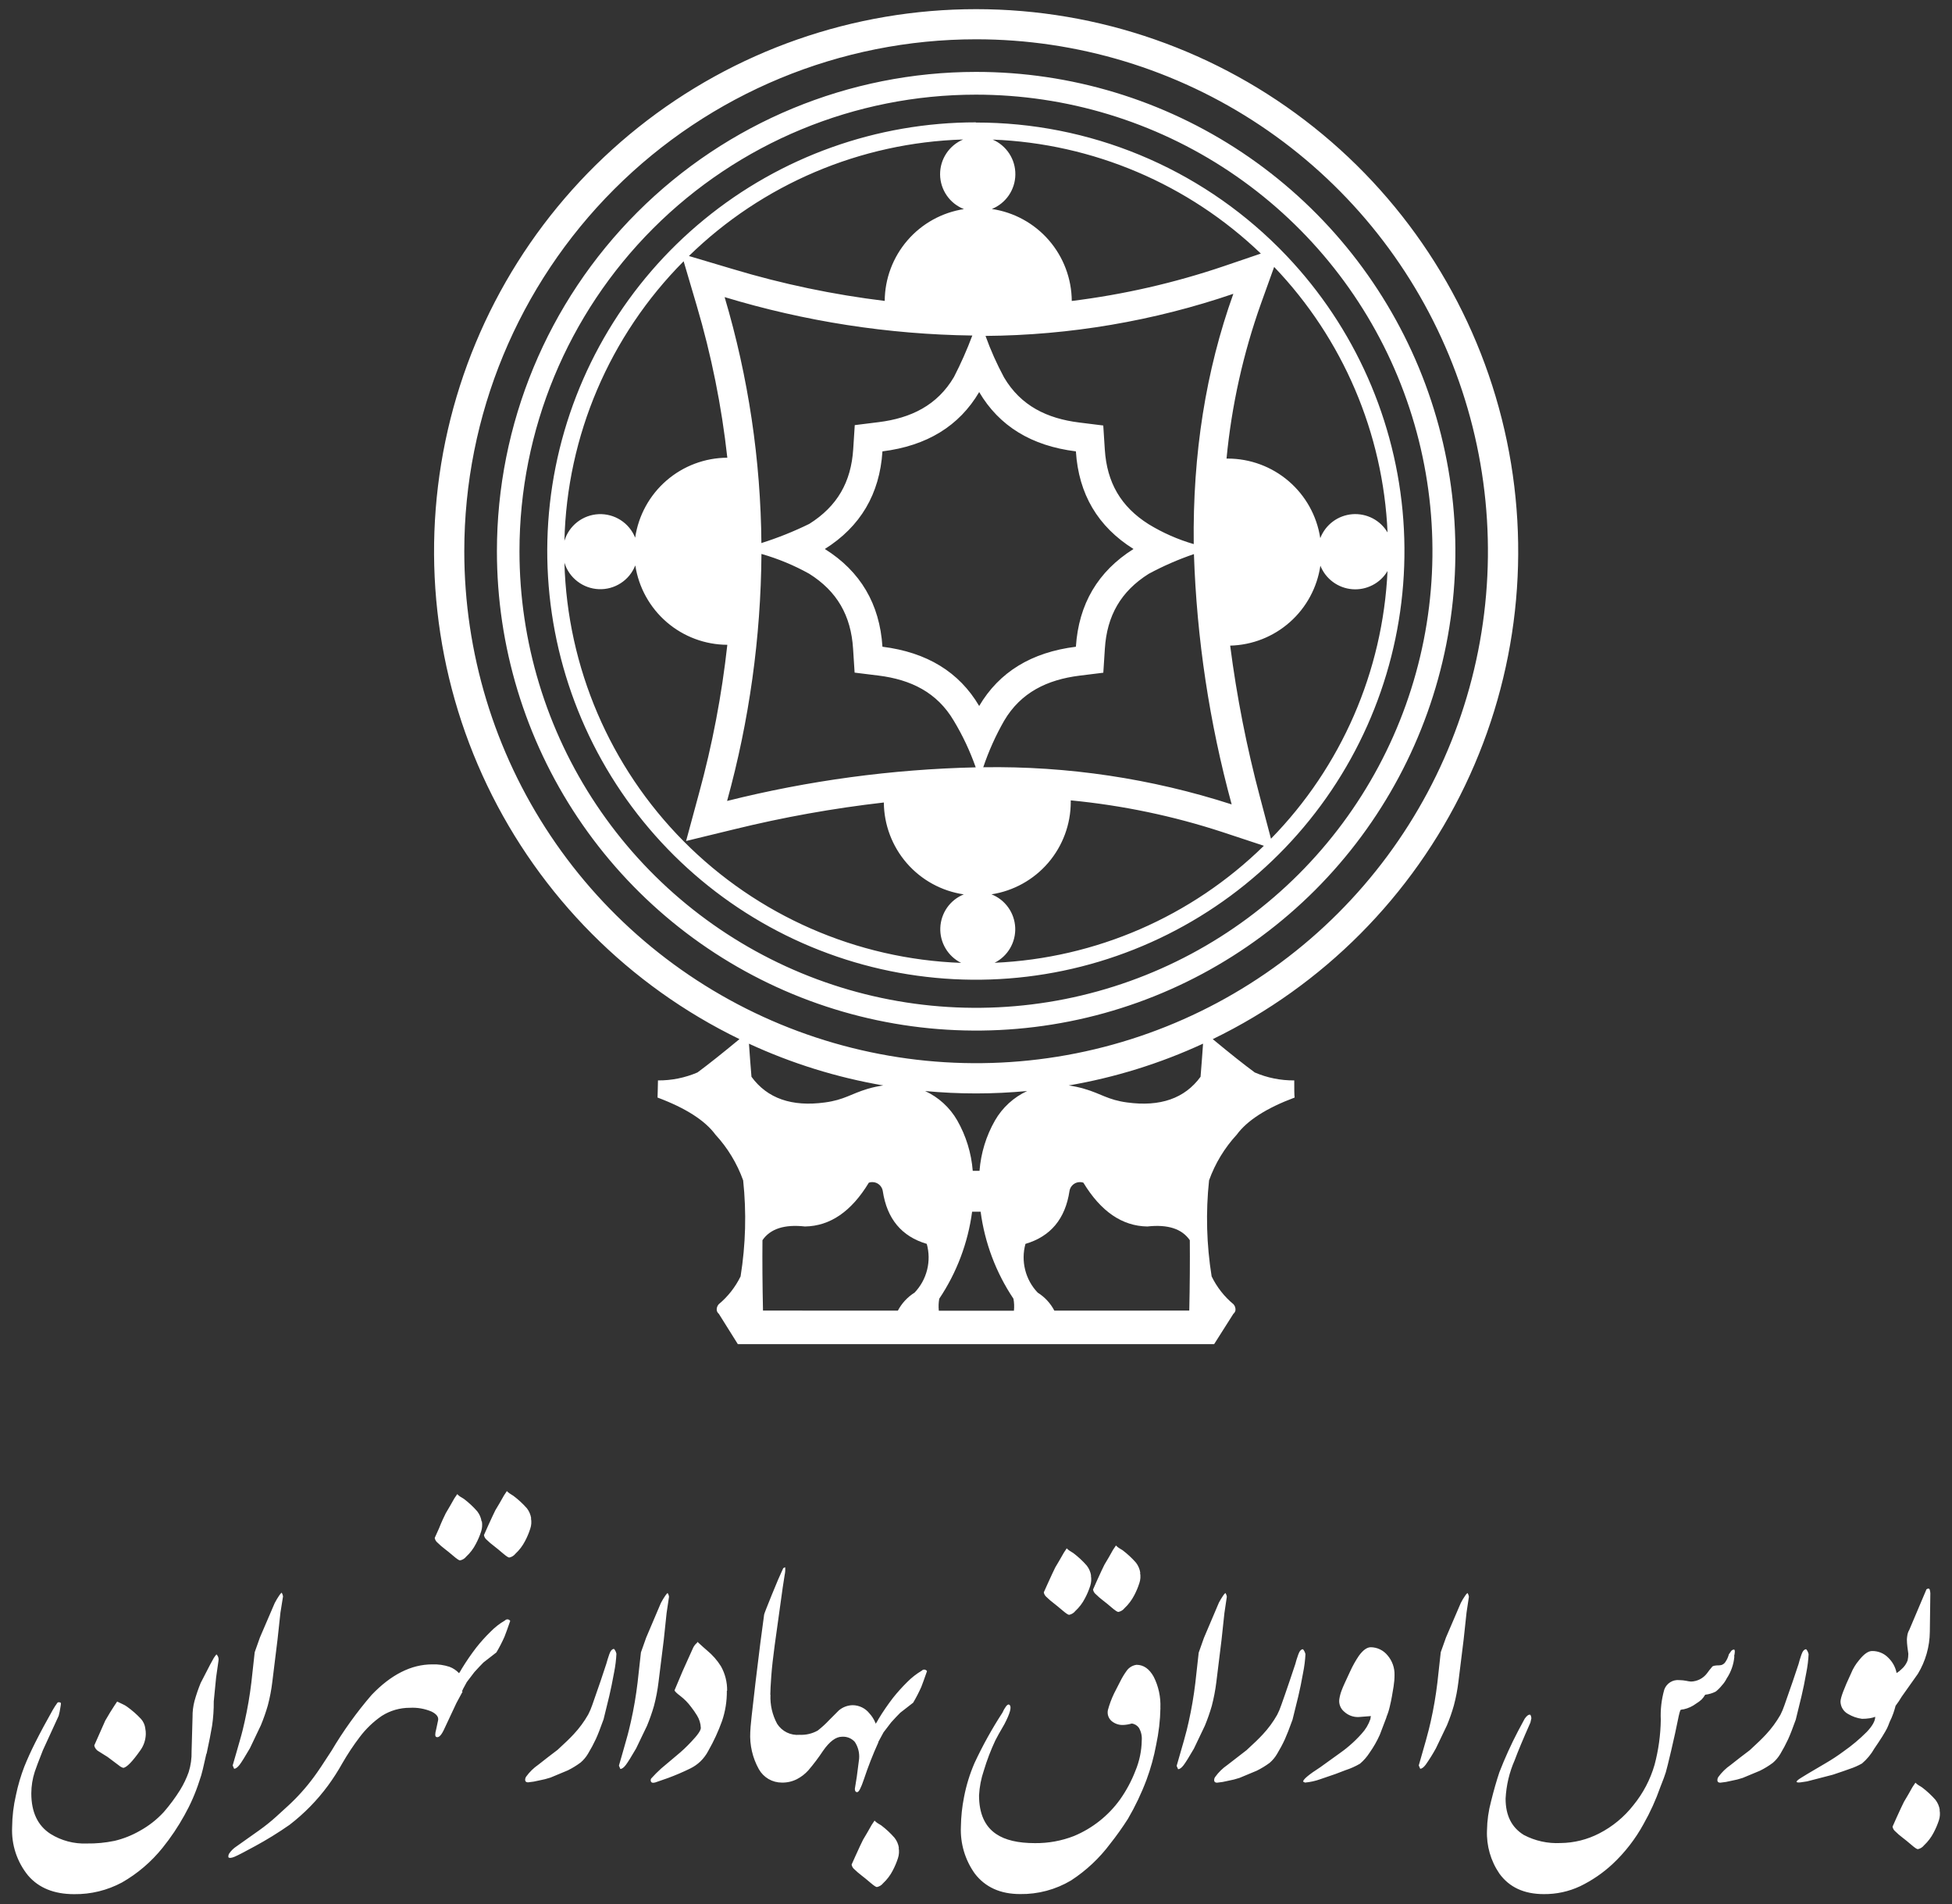
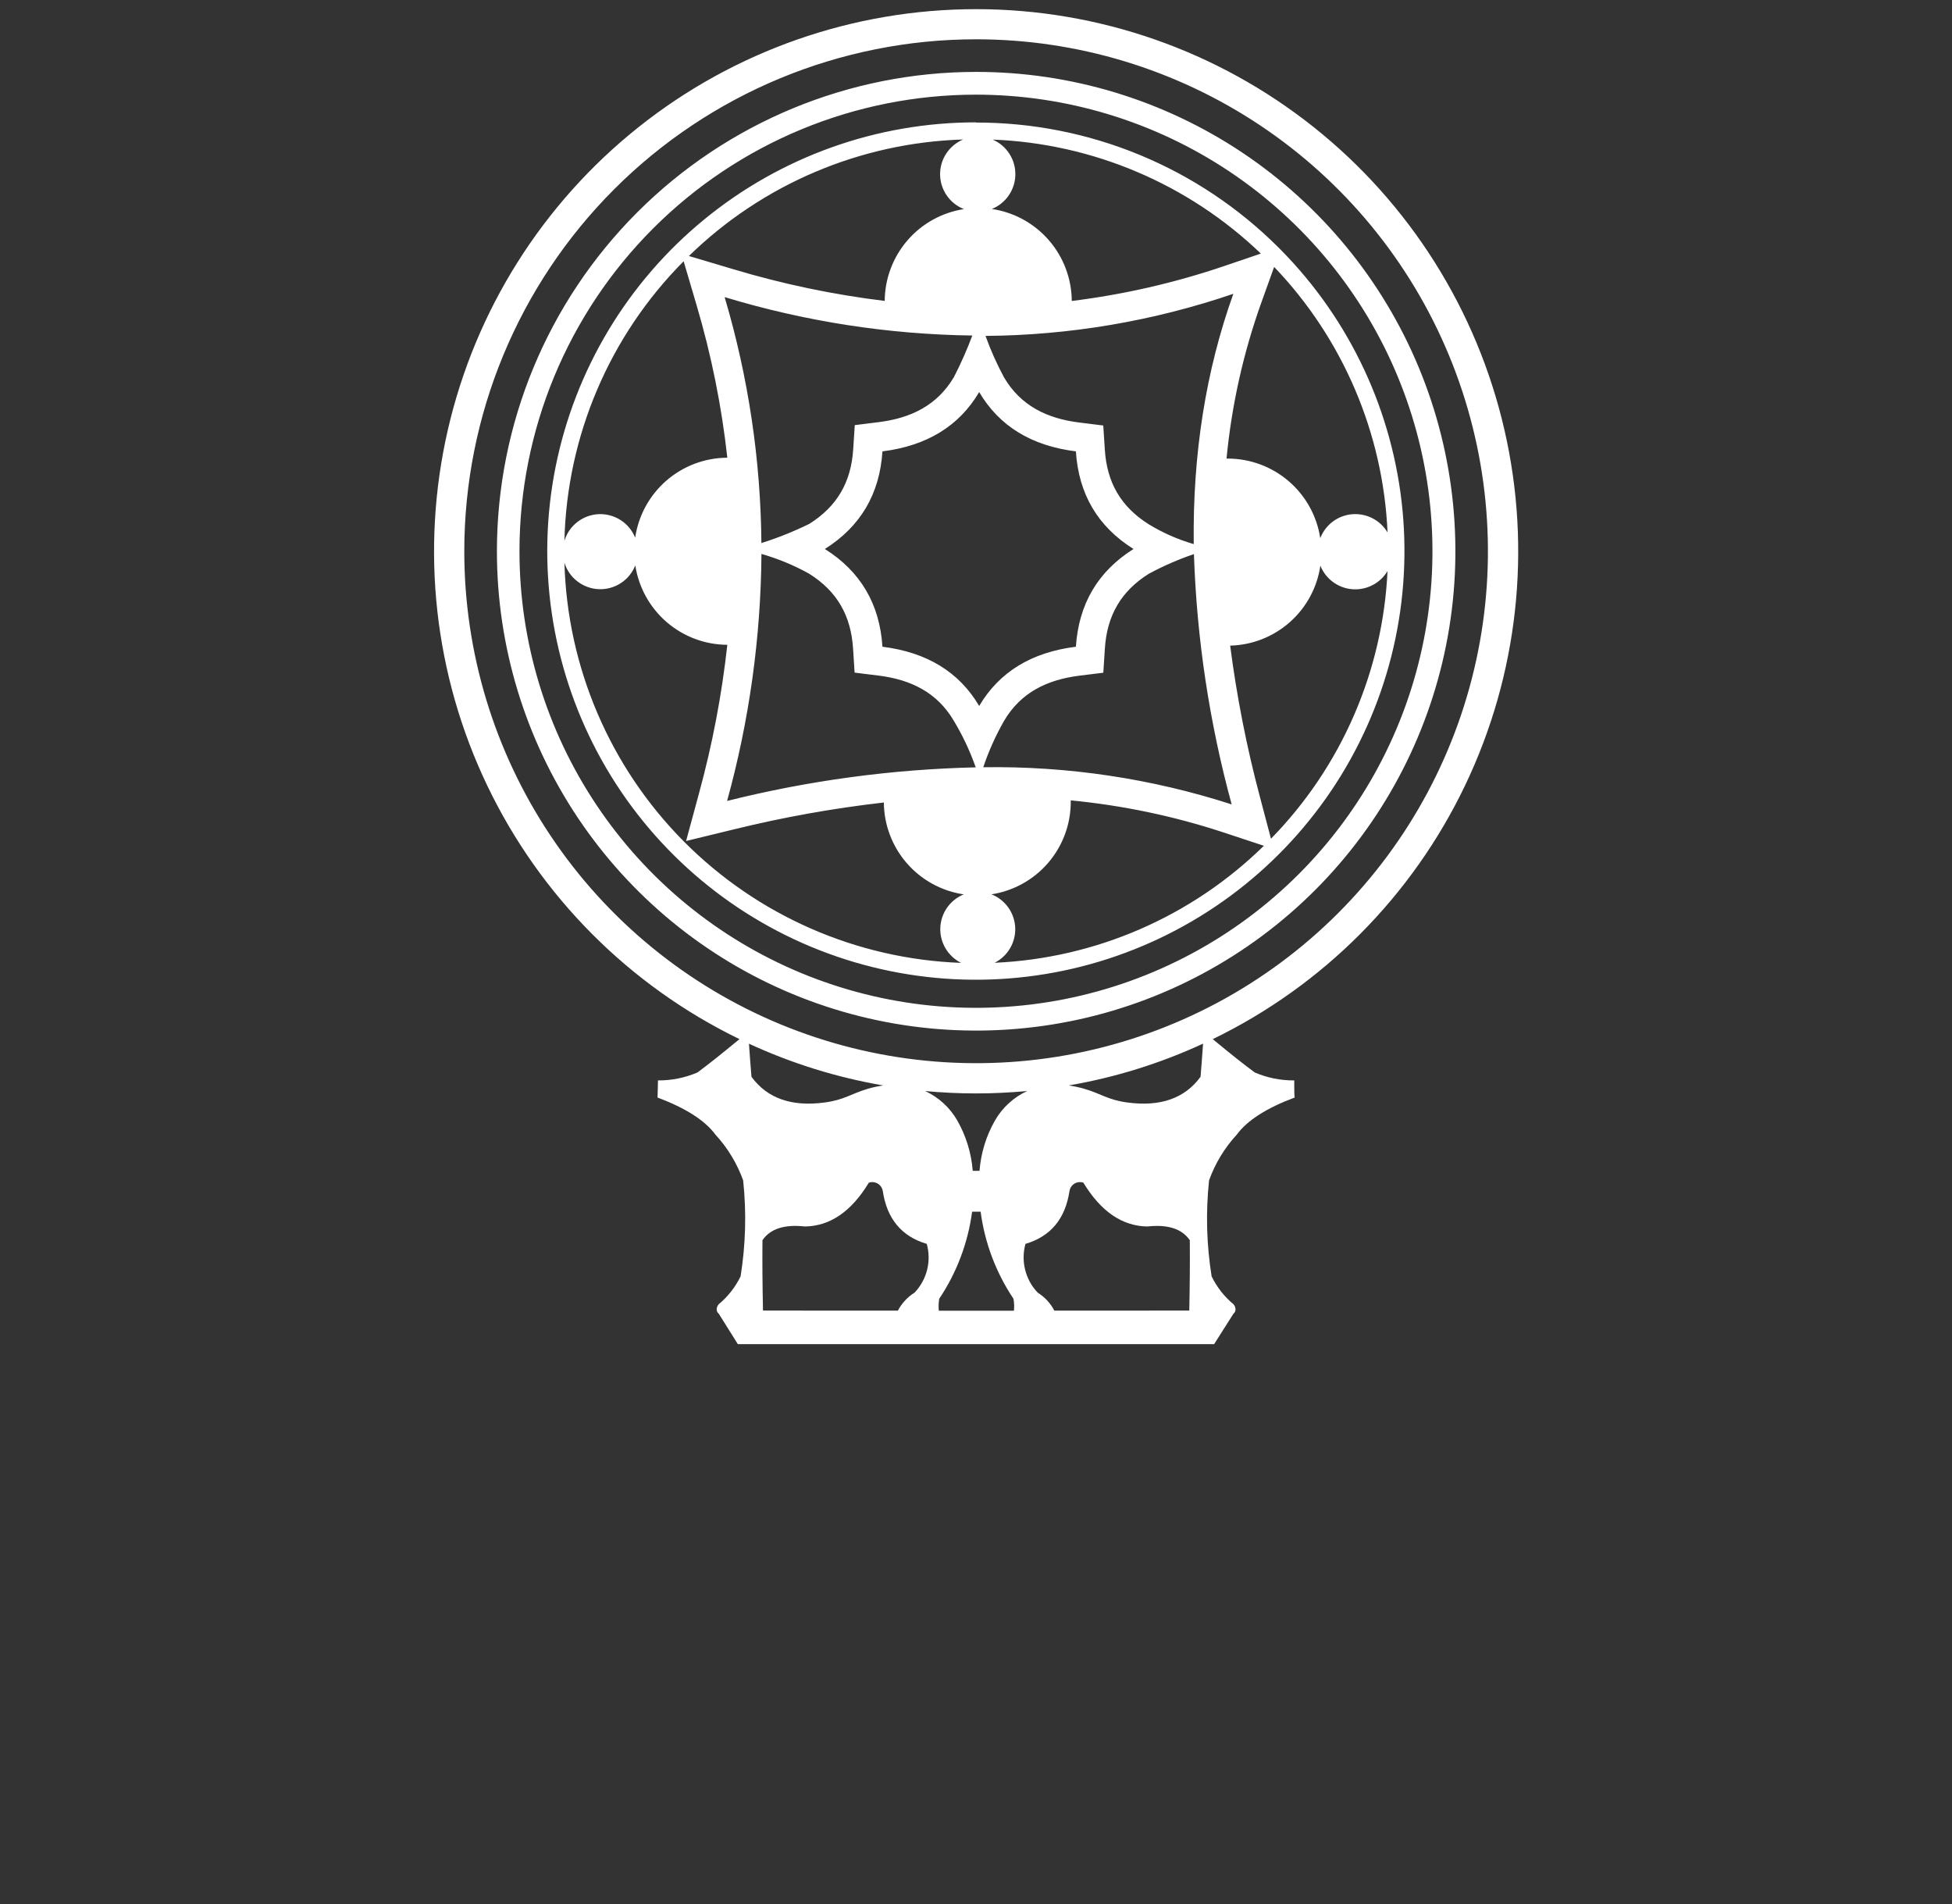
<svg xmlns="http://www.w3.org/2000/svg" width="81" height="79" viewBox="0 0 81 79" fill="none">
  <rect x="0" y="0" width="81" height="79" fill="#333333" stroke="none" />
  <path fill-rule="evenodd" clip-rule="evenodd" d="M34.228 22.776C35.706 21.846 36.503 20.496 36.618 18.726C38.463 18.495 39.801 17.675 40.632 16.266C41.463 17.677 42.801 18.497 44.645 18.726C44.758 20.498 45.555 21.848 47.036 22.776C45.559 23.705 44.762 25.057 44.645 26.831C42.801 27.061 41.463 27.88 40.632 29.289C39.802 27.881 38.464 27.062 36.618 26.831C36.504 25.058 35.708 23.706 34.228 22.776ZM43.751 54.374C43.591 54.068 43.353 53.81 43.06 53.627C42.808 53.363 42.629 53.038 42.54 52.683C42.451 52.329 42.455 51.958 42.552 51.605C43.596 51.297 44.205 50.567 44.379 49.414C44.389 49.351 44.412 49.29 44.448 49.237C44.484 49.184 44.531 49.139 44.586 49.105C44.641 49.072 44.703 49.051 44.767 49.045C44.831 49.038 44.895 49.045 44.956 49.066C45.681 50.261 46.566 50.867 47.609 50.883C48.46 50.789 49.045 50.978 49.372 51.452C49.38 52.328 49.373 53.302 49.35 54.372L43.751 54.374ZM40.365 48.574H40.646C40.703 47.838 40.922 47.123 41.289 46.483C41.597 45.948 42.062 45.523 42.622 45.264C41.925 45.327 41.227 45.363 40.505 45.363C39.782 45.363 39.086 45.329 38.389 45.264C38.949 45.522 39.414 45.948 39.722 46.483C40.087 47.124 40.307 47.838 40.365 48.574ZM44.349 45.032C44.569 45.063 44.787 45.11 45 45.174C45.693 45.373 45.968 45.63 46.767 45.737C48.145 45.926 49.162 45.571 49.818 44.672C49.855 44.222 49.89 43.764 49.922 43.298C48.147 44.118 46.272 44.702 44.345 45.032H44.349ZM50.324 43.11C51.041 43.705 51.622 44.166 52.067 44.493C52.585 44.716 53.143 44.828 53.706 44.823C53.706 45.178 53.706 45.421 53.722 45.534C52.555 45.97 51.754 46.483 51.32 47.074C50.814 47.623 50.423 48.267 50.171 48.97C50.03 50.297 50.066 51.637 50.278 52.954C50.495 53.4 50.804 53.795 51.187 54.111C51.218 54.146 51.241 54.187 51.254 54.231C51.268 54.275 51.272 54.322 51.266 54.368C51.253 54.423 51.222 54.472 51.179 54.508L50.382 55.764H30.617L29.83 54.508C29.787 54.472 29.756 54.423 29.743 54.368C29.736 54.322 29.74 54.275 29.754 54.231C29.768 54.187 29.791 54.146 29.822 54.111C30.203 53.794 30.513 53.4 30.731 52.954C30.943 51.637 30.979 50.297 30.838 48.97C30.585 48.268 30.195 47.623 29.689 47.074C29.255 46.484 28.453 45.971 27.285 45.534C27.285 45.417 27.301 45.178 27.303 44.823C27.866 44.828 28.424 44.715 28.942 44.493C29.385 44.166 29.966 43.705 30.685 43.11C26.105 40.888 22.415 37.178 20.217 32.587C18.019 27.997 17.443 22.796 18.583 17.835C19.723 12.875 22.512 8.447 26.494 5.277C30.476 2.106 35.416 0.38 40.505 0.38C45.596 0.38 50.535 2.106 54.517 5.277C58.499 8.447 61.288 12.875 62.428 17.835C63.568 22.796 62.992 27.997 60.794 32.587C58.596 37.178 54.906 40.888 50.326 43.11H50.324ZM31.079 43.298C31.111 43.764 31.145 44.222 31.183 44.672C31.839 45.571 32.856 45.926 34.234 45.737C35.031 45.63 35.308 45.381 35.999 45.174C36.213 45.11 36.431 45.063 36.652 45.032C34.725 44.702 32.85 44.118 31.075 43.298H31.079ZM40.339 50.269C40.167 51.561 39.701 52.797 38.975 53.88C38.946 54.044 38.94 54.212 38.957 54.378H42.074C42.091 54.212 42.085 54.044 42.054 53.88C41.329 52.797 40.863 51.561 40.692 50.269H40.339ZM37.258 54.374C37.419 54.069 37.658 53.811 37.951 53.627C38.203 53.363 38.382 53.038 38.471 52.683C38.56 52.329 38.555 51.957 38.457 51.605C37.414 51.297 36.806 50.567 36.632 49.414C36.622 49.351 36.598 49.29 36.562 49.237C36.526 49.184 36.479 49.139 36.424 49.105C36.368 49.072 36.307 49.051 36.243 49.045C36.178 49.038 36.114 49.045 36.053 49.066C35.33 50.261 34.447 50.867 33.402 50.883C32.552 50.788 31.964 50.978 31.639 51.452C31.631 52.328 31.638 53.302 31.661 54.372L37.258 54.374ZM23.421 22.437C23.514 22.128 23.701 21.856 23.955 21.658C24.21 21.46 24.52 21.346 24.842 21.331C25.164 21.317 25.483 21.403 25.754 21.577C26.026 21.752 26.236 22.006 26.357 22.306C26.492 21.387 26.952 20.547 27.654 19.938C28.355 19.33 29.252 18.993 30.181 18.989C29.945 16.849 29.519 14.734 28.908 12.669L28.368 10.839C25.295 13.929 23.524 18.08 23.421 22.437ZM26.36 23.461C26.241 23.761 26.032 24.017 25.761 24.192C25.49 24.369 25.172 24.456 24.849 24.443C24.526 24.43 24.216 24.317 23.96 24.12C23.704 23.924 23.515 23.652 23.421 23.343C23.541 27.685 25.31 31.817 28.368 34.901C31.426 37.985 35.543 39.789 39.883 39.947C39.614 39.813 39.389 39.605 39.236 39.346C39.083 39.088 39.007 38.791 39.019 38.491C39.031 38.191 39.129 37.9 39.301 37.654C39.474 37.408 39.714 37.218 39.993 37.105C39.076 36.97 38.237 36.511 37.629 35.812C37.021 35.113 36.683 34.219 36.676 33.293C34.583 33.532 32.508 33.904 30.462 34.406L28.47 34.89L29.006 32.912C29.559 30.893 29.952 28.833 30.181 26.751C29.257 26.747 28.365 26.413 27.665 25.81C26.966 25.207 26.504 24.374 26.363 23.461H26.36ZM54.79 22.316C54.897 22.044 55.077 21.809 55.311 21.635C55.545 21.461 55.824 21.357 56.114 21.333C56.404 21.31 56.696 21.369 56.955 21.502C57.214 21.636 57.43 21.84 57.578 22.09C57.396 17.969 55.724 14.054 52.872 11.074L52.326 12.593C51.586 14.67 51.106 16.831 50.896 19.025H50.948C51.875 19.026 52.771 19.358 53.475 19.962C54.178 20.566 54.643 21.401 54.784 22.318L54.79 22.316ZM57.578 23.688C57.43 23.938 57.214 24.142 56.955 24.275C56.697 24.409 56.406 24.468 56.116 24.445C55.826 24.422 55.548 24.319 55.314 24.146C55.079 23.974 54.898 23.739 54.79 23.469C54.657 24.374 54.209 25.203 53.524 25.81C52.839 26.417 51.962 26.762 51.047 26.785C51.32 28.903 51.733 31 52.282 33.063L52.74 34.796C55.662 31.81 57.383 27.853 57.577 23.68L57.578 23.688ZM41.192 5.791C41.474 5.913 41.714 6.116 41.882 6.374C42.05 6.632 42.137 6.934 42.133 7.242C42.13 7.549 42.035 7.849 41.862 8.103C41.688 8.357 41.443 8.554 41.158 8.67C42.075 8.805 42.914 9.264 43.522 9.964C44.13 10.664 44.468 11.559 44.474 12.486C46.626 12.22 48.745 11.735 50.798 11.038L52.32 10.52C49.314 7.636 45.355 5.953 41.192 5.791ZM39.997 8.674C39.708 8.56 39.46 8.363 39.285 8.108C39.109 7.852 39.013 7.55 39.01 7.24C39.007 6.931 39.096 6.627 39.267 6.368C39.437 6.109 39.681 5.907 39.967 5.787C35.702 5.916 31.64 7.641 28.587 10.621L30.416 11.165C32.473 11.784 34.58 12.225 36.712 12.484C36.718 11.561 37.052 10.671 37.655 9.973C38.258 9.274 39.091 8.814 40.003 8.674H39.997ZM41.142 37.103C41.422 37.213 41.663 37.402 41.838 37.647C42.013 37.891 42.113 38.181 42.127 38.481C42.141 38.782 42.067 39.079 41.915 39.339C41.764 39.598 41.54 39.808 41.271 39.943C45.467 39.758 49.447 38.029 52.446 35.089L50.731 34.522C48.686 33.852 46.574 33.411 44.432 33.205V33.265C44.433 34.192 44.101 35.089 43.498 35.793C42.894 36.497 42.058 36.962 41.142 37.103ZM51.181 12.183C50.037 15.37 49.489 18.833 49.535 22.573C48.879 22.383 48.25 22.106 47.667 21.75C46.506 21.019 45.932 20.015 45.845 18.649L45.781 17.653L44.785 17.529C43.45 17.364 42.359 16.836 41.664 15.659C41.365 15.104 41.108 14.528 40.895 13.936C44.394 13.909 47.867 13.32 51.179 12.189L51.181 12.183ZM49.543 22.983C49.659 26.495 50.185 29.982 51.109 33.372C47.781 32.298 44.298 31.777 40.801 31.831C41.026 31.162 41.316 30.517 41.666 29.904C42.359 28.725 43.458 28.2 44.787 28.032L45.783 27.909L45.847 26.913C45.934 25.546 46.508 24.535 47.669 23.805C48.271 23.481 48.898 23.207 49.545 22.987L49.543 22.983ZM40.487 31.835C37.007 31.915 33.547 32.383 30.171 33.229C31.093 29.89 31.572 26.445 31.597 22.981C32.286 23.178 32.95 23.453 33.577 23.802C34.738 24.53 35.312 25.542 35.399 26.909L35.463 27.905L36.459 28.028C37.792 28.195 38.883 28.721 39.578 29.901C39.946 30.511 40.25 31.158 40.487 31.831V31.835ZM31.595 22.547C31.567 19.085 31.054 15.645 30.069 12.326C33.404 13.337 36.863 13.874 40.347 13.92C40.127 14.509 39.872 15.084 39.584 15.643C38.891 16.82 37.792 17.348 36.465 17.513L35.469 17.637L35.405 18.633C35.318 19.999 34.744 21.003 33.583 21.734C32.94 22.049 32.274 22.316 31.591 22.531L31.595 22.547ZM40.498 5.084C42.828 5.081 45.135 5.536 47.288 6.425C49.441 7.313 51.398 8.618 53.047 10.263L53.123 10.339C56.018 13.258 57.812 17.091 58.2 21.184C58.587 25.277 57.545 29.378 55.25 32.789C52.955 36.2 49.549 38.711 45.611 39.894C41.674 41.077 37.448 40.859 33.653 39.278C29.858 37.697 26.727 34.849 24.795 31.22C22.863 27.591 22.248 23.404 23.054 19.373C23.861 15.341 26.039 11.713 29.219 9.107C32.398 6.5 36.383 5.076 40.495 5.076L40.498 5.084ZM40.498 3.927C44.245 3.927 47.907 5.038 51.022 7.119C54.137 9.201 56.565 12.159 57.999 15.62C59.433 19.082 59.808 22.89 59.077 26.565C58.346 30.239 56.542 33.614 53.893 36.264C51.244 38.913 47.868 40.717 44.194 41.448C40.52 42.179 36.711 41.803 33.25 40.37C29.788 38.936 26.83 36.508 24.749 33.393C22.667 30.278 21.556 26.616 21.556 22.869C21.556 17.846 23.552 13.027 27.104 9.475C30.657 5.923 35.475 3.927 40.498 3.927ZM40.498 2.983C44.432 2.981 48.278 4.146 51.549 6.33C54.82 8.515 57.37 11.62 58.877 15.254C60.383 18.887 60.778 22.886 60.012 26.744C59.245 30.602 57.352 34.146 54.571 36.928C51.79 39.71 48.247 41.605 44.389 42.373C40.531 43.141 36.532 42.748 32.898 41.243C29.264 39.738 26.158 37.189 23.972 33.919C21.787 30.648 20.62 26.803 20.62 22.869C20.62 17.595 22.715 12.537 26.444 8.808C30.173 5.079 35.231 2.983 40.505 2.983H40.498ZM40.498 1.63C44.699 1.629 48.806 2.874 52.3 5.207C55.793 7.54 58.517 10.857 60.125 14.737C61.733 18.618 62.155 22.889 61.336 27.009C60.517 31.13 58.495 34.914 55.525 37.885C52.555 40.856 48.77 42.88 44.65 43.7C40.53 44.52 36.259 44.099 32.378 42.492C28.497 40.885 25.179 38.163 22.845 34.67C20.511 31.177 19.266 27.07 19.266 22.869C19.266 17.236 21.503 11.834 25.486 7.851C29.469 3.868 34.872 1.63 40.505 1.63H40.498Z" fill="white" />
-   <path fill-rule="evenodd" clip-rule="evenodd" d="M78.666 70.759C78.755 70.641 78.836 70.519 78.911 70.392L79.584 69.442C79.903 68.916 80.074 68.313 80.08 67.698L80.1 66.172C80.106 66.092 80.096 66.011 80.07 65.935C80.05 65.895 80.007 65.895 79.941 65.935L79.228 67.618C79.188 67.685 79.161 67.76 79.148 67.837C79.138 67.895 79.131 67.955 79.128 68.014C79.129 68.114 79.136 68.214 79.148 68.313C79.162 68.418 79.176 68.512 79.188 68.61C79.188 68.703 79.178 68.796 79.158 68.887C79.105 69.029 79.017 69.155 78.901 69.253C78.841 69.313 78.774 69.365 78.702 69.41C78.655 69.168 78.534 68.945 78.355 68.773C78.268 68.683 78.163 68.612 78.047 68.565C77.932 68.517 77.807 68.494 77.682 68.496C77.523 68.496 77.345 68.622 77.146 68.873C77.005 69.038 76.891 69.225 76.81 69.426C76.519 70.048 76.373 70.436 76.373 70.596C76.376 70.702 76.406 70.805 76.462 70.895C76.518 70.986 76.597 71.06 76.69 71.109C76.867 71.214 77.062 71.282 77.266 71.309C77.373 71.309 77.48 71.302 77.587 71.285C77.664 71.273 77.74 71.253 77.814 71.225C77.814 71.396 77.696 71.608 77.457 71.858C77.164 72.151 76.846 72.418 76.507 72.655C76.265 72.835 76.014 73 75.754 73.151L74.997 73.597L74.74 73.755C74.601 73.84 74.541 73.898 74.551 73.924C74.561 73.95 74.621 73.956 74.72 73.944C74.82 73.932 74.907 73.918 74.987 73.904L76.057 73.627C76.413 73.508 76.644 73.428 76.75 73.388C76.929 73.33 77.102 73.254 77.266 73.161C77.473 72.985 77.647 72.774 77.78 72.538C77.899 72.364 78.009 72.201 78.108 72.042C78.208 71.882 78.272 71.767 78.308 71.695C78.343 71.623 78.377 71.534 78.417 71.428C78.474 71.316 78.523 71.2 78.564 71.082C78.598 70.984 78.63 70.882 78.662 70.759H78.666ZM8.565 72.751C8.5 73.028 8.45 73.243 8.418 73.394C8.379 73.566 8.329 73.735 8.269 73.9C8.112 74.388 7.906 74.859 7.655 75.306C7.391 75.784 7.086 76.238 6.743 76.663C6.277 77.243 5.706 77.73 5.06 78.099C4.451 78.425 3.769 78.592 3.078 78.583C2.245 78.583 1.608 78.325 1.166 77.81C0.706 77.246 0.47 76.533 0.503 75.806C0.507 75.357 0.56 74.909 0.662 74.472C0.745 74.071 0.861 73.677 1.008 73.294C1.133 72.984 1.281 72.656 1.453 72.313C1.678 71.865 1.923 71.41 2.186 70.946C2.246 70.84 2.312 70.738 2.385 70.639C2.405 70.62 2.441 70.615 2.494 70.629C2.548 70.643 2.524 70.715 2.504 70.847C2.488 70.96 2.465 71.073 2.435 71.183L1.781 72.609C1.608 73.046 1.496 73.342 1.443 73.502C1.349 73.792 1.3 74.095 1.299 74.4C1.299 75.18 1.565 75.74 2.096 76.083C2.547 76.364 3.071 76.502 3.602 76.481C3.988 76.487 4.373 76.45 4.751 76.372C5.119 76.285 5.473 76.144 5.801 75.956C6.173 75.751 6.51 75.488 6.797 75.175C7.046 74.888 7.273 74.583 7.474 74.261C7.618 74.026 7.738 73.777 7.83 73.518C7.917 73.239 7.958 72.947 7.95 72.655L7.99 71.229C7.987 71.009 8.014 70.789 8.069 70.576C8.14 70.32 8.226 70.069 8.326 69.823L8.725 69.05L8.872 68.783C8.906 68.731 8.942 68.681 8.982 68.634C9.016 68.667 9.042 68.708 9.057 68.753C9.072 68.799 9.076 68.847 9.067 68.895L8.968 69.59L8.87 70.586C8.873 70.924 8.85 71.261 8.801 71.596C8.753 71.886 8.676 72.276 8.571 72.765L8.565 72.751ZM6.03 71.721C6.045 71.792 6.052 71.865 6.05 71.938C6.045 72.188 5.962 72.431 5.813 72.631C5.495 73.081 5.264 73.319 5.12 73.344C5.053 73.326 4.992 73.292 4.94 73.247L4.464 72.89C4.333 72.811 4.211 72.735 4.098 72.661C4.05 72.636 4.009 72.601 3.977 72.558C3.944 72.516 3.922 72.467 3.911 72.414L4.367 71.384C4.511 71.133 4.637 70.928 4.743 70.769L4.861 70.592L5.09 70.701C5.156 70.73 5.219 70.766 5.277 70.809C5.485 70.958 5.678 71.127 5.853 71.315C5.951 71.426 6.013 71.565 6.03 71.713V71.721ZM11.408 66.49C11.461 66.388 11.52 66.289 11.585 66.194C11.613 66.15 11.647 66.11 11.685 66.074C11.718 66.121 11.738 66.176 11.744 66.234L11.637 66.903L11.517 68.012L11.3 69.775C11.261 70.106 11.198 70.433 11.113 70.755C11.032 71.034 10.936 71.309 10.824 71.578L10.37 72.53C10.171 72.872 10.03 73.099 9.944 73.213C9.858 73.326 9.78 73.38 9.715 73.38L9.655 73.243C9.763 72.886 9.854 72.54 9.954 72.203C10.053 71.866 10.111 71.606 10.153 71.42C10.272 70.887 10.365 70.348 10.43 69.805C10.484 69.336 10.531 68.916 10.569 68.546L10.786 67.933L11.4 66.504L11.408 66.49ZM19.198 70.175L18.941 70.651L18.457 71.683C18.325 71.986 18.206 72.111 18.1 72.06C18.049 72.034 18.049 71.929 18.1 71.743L18.18 71.367C18.206 71.233 18.118 71.115 17.913 71.01C17.628 70.889 17.32 70.834 17.011 70.851C16.596 70.849 16.189 70.966 15.84 71.189C15.491 71.429 15.184 71.724 14.929 72.062C14.665 72.409 14.424 72.773 14.206 73.151C14.026 73.473 13.827 73.784 13.609 74.081C13.156 74.695 12.62 75.242 12.015 75.707C11.551 76.031 11.068 76.329 10.569 76.599C10.159 76.822 9.884 76.966 9.747 77.025C9.609 77.085 9.518 77.093 9.478 77.053C9.469 76.994 9.483 76.934 9.518 76.886C9.598 76.772 9.699 76.674 9.816 76.599L10.766 75.926C11.007 75.754 11.238 75.569 11.458 75.37C11.563 75.278 11.715 75.139 11.914 74.954C12.324 74.582 12.695 74.171 13.023 73.725C13.181 73.514 13.425 73.15 13.756 72.635C14.241 71.816 14.798 71.04 15.419 70.319C16.227 69.473 17.066 69.05 17.937 69.05C18.179 69.041 18.42 69.075 18.65 69.15C18.802 69.206 18.938 69.298 19.049 69.416C19.09 69.356 19.128 69.294 19.162 69.229C19.346 68.928 19.545 68.637 19.76 68.357C19.944 68.123 20.144 67.901 20.357 67.694C20.534 67.511 20.735 67.355 20.955 67.227C20.969 67.212 20.986 67.199 21.006 67.192C21.026 67.184 21.047 67.181 21.068 67.183C21.089 67.184 21.11 67.191 21.128 67.203C21.146 67.214 21.161 67.229 21.172 67.247C21.066 67.55 20.988 67.769 20.935 67.901C20.836 68.125 20.724 68.344 20.598 68.554L20.062 68.97C19.957 69.076 19.831 69.209 19.686 69.369C19.594 69.488 19.487 69.626 19.369 69.785L19.22 70.06C19.204 70.101 19.186 70.142 19.166 70.181L19.198 70.175ZM19.995 63.112C20.02 63.255 20.009 63.401 19.965 63.539C19.907 63.716 19.834 63.888 19.746 64.052C19.645 64.25 19.51 64.428 19.347 64.578C19.283 64.66 19.191 64.716 19.088 64.736C19.049 64.736 18.961 64.678 18.821 64.558C18.682 64.439 18.556 64.337 18.445 64.252C18.344 64.175 18.248 64.092 18.158 64.003C18.095 63.953 18.052 63.883 18.039 63.803C18.118 63.632 18.178 63.499 18.218 63.405C18.331 63.118 18.429 62.919 18.497 62.78C18.614 62.581 18.734 62.381 18.853 62.164L18.973 61.987C19.009 62.024 19.048 62.057 19.09 62.087L19.25 62.184C19.451 62.337 19.637 62.51 19.803 62.7C19.898 62.821 19.96 62.964 19.983 63.116L19.995 63.112ZM22.034 62.993C22.061 63.135 22.051 63.282 22.004 63.419C21.948 63.597 21.875 63.77 21.787 63.935C21.686 64.131 21.551 64.309 21.389 64.459C21.325 64.541 21.234 64.597 21.132 64.618C21.092 64.618 21.003 64.558 20.863 64.439C20.726 64.321 20.6 64.218 20.489 64.132C20.387 64.056 20.29 63.974 20.2 63.885C20.137 63.836 20.095 63.765 20.082 63.686C20.16 63.515 20.22 63.383 20.259 63.288C20.391 62.997 20.491 62.786 20.556 62.654C20.676 62.455 20.795 62.256 20.913 62.041L21.032 61.861C21.069 61.899 21.109 61.932 21.152 61.961L21.309 62.061C21.511 62.213 21.697 62.385 21.865 62.575C21.958 62.696 22.019 62.839 22.042 62.991L22.034 62.993ZM25.58 68.59C25.568 68.858 25.535 69.124 25.482 69.387C25.414 69.757 25.349 70.08 25.283 70.359L25.046 71.329C24.913 71.699 24.808 71.97 24.729 72.141C24.631 72.352 24.521 72.557 24.401 72.755C24.32 72.893 24.216 73.017 24.094 73.121C23.926 73.246 23.747 73.356 23.56 73.448L22.847 73.745C22.695 73.795 22.539 73.835 22.381 73.864C22.228 73.903 22.072 73.93 21.915 73.944C21.849 73.944 21.809 73.92 21.795 73.874C21.79 73.845 21.791 73.815 21.798 73.786C21.805 73.757 21.818 73.729 21.835 73.705C21.974 73.513 22.145 73.346 22.341 73.211C22.607 73 22.872 72.795 23.138 72.595C23.441 72.319 23.665 72.101 23.811 71.942C24.041 71.696 24.242 71.423 24.409 71.129C24.475 71.001 24.532 70.868 24.578 70.731C24.649 70.527 24.765 70.195 24.924 69.735L25.161 69.022C25.189 68.916 25.229 68.787 25.281 68.636C25.333 68.484 25.4 68.409 25.48 68.409C25.53 68.465 25.563 68.534 25.578 68.608L25.58 68.59ZM27.424 66.504C27.477 66.402 27.537 66.303 27.601 66.208C27.63 66.164 27.663 66.124 27.701 66.088C27.734 66.135 27.755 66.19 27.761 66.247L27.661 66.921L27.544 68.03L27.325 69.793C27.285 70.124 27.222 70.451 27.137 70.773C27.057 71.052 26.96 71.327 26.849 71.596L26.396 72.538C26.197 72.88 26.056 73.107 25.97 73.221C25.884 73.334 25.809 73.388 25.741 73.388L25.683 73.251C25.789 72.894 25.883 72.548 25.98 72.211C26.078 71.874 26.137 71.613 26.179 71.428C26.299 70.895 26.391 70.356 26.456 69.813C26.511 69.344 26.557 68.924 26.596 68.554L26.813 67.941L27.428 66.494L27.424 66.504ZM30.161 70.149C30.166 70.574 30.099 70.996 29.962 71.398C29.81 71.823 29.621 72.233 29.398 72.625C29.311 72.795 29.196 72.949 29.059 73.081C28.936 73.197 28.797 73.293 28.645 73.368C28.342 73.517 28.03 73.65 27.713 73.767L27.197 73.946C27.105 73.972 27.046 73.966 27.02 73.926C27.007 73.905 27 73.881 27 73.856C27 73.832 27.007 73.808 27.02 73.787C27.151 73.641 27.29 73.502 27.436 73.37L28.07 72.836C28.287 72.659 28.492 72.467 28.683 72.261C28.948 71.984 29.081 71.793 29.081 71.687C29.075 71.504 29.02 71.327 28.924 71.171C28.849 71.048 28.766 70.929 28.677 70.815C28.55 70.643 28.4 70.49 28.231 70.361C28.072 70.241 27.992 70.161 27.992 70.122L28.328 69.325L28.765 68.355C28.803 68.278 28.857 68.21 28.924 68.156C28.924 68.148 28.926 68.141 28.93 68.135C28.933 68.128 28.938 68.122 28.944 68.118C29.115 68.275 29.247 68.395 29.342 68.474C29.567 68.66 29.761 68.88 29.916 69.128C30.089 69.436 30.177 69.784 30.173 70.138L30.161 70.149ZM31.971 70.309C31.952 70.729 32.048 71.146 32.248 71.516C32.347 71.67 32.486 71.794 32.65 71.875C32.815 71.955 32.998 71.989 33.181 71.972C33.443 71.985 33.704 71.924 33.933 71.795C34.103 71.662 34.263 71.516 34.41 71.359L34.808 70.96C34.968 70.824 35.171 70.747 35.382 70.743C35.515 70.744 35.646 70.775 35.766 70.833C35.886 70.891 35.991 70.975 36.075 71.08C36.179 71.193 36.263 71.324 36.322 71.466L36.34 71.512C36.391 71.434 36.429 71.368 36.457 71.313C36.64 71.011 36.84 70.72 37.055 70.44C37.24 70.207 37.44 69.986 37.652 69.777C37.831 69.597 38.031 69.44 38.25 69.311C38.264 69.295 38.282 69.283 38.301 69.276C38.321 69.268 38.342 69.265 38.363 69.267C38.384 69.269 38.404 69.276 38.422 69.287C38.44 69.298 38.456 69.313 38.467 69.331C38.361 69.636 38.282 69.853 38.23 69.986C38.13 70.21 38.018 70.428 37.893 70.639L37.357 71.056C37.252 71.161 37.126 71.293 36.981 71.454C36.889 71.572 36.782 71.711 36.664 71.868L36.447 72.267V72.289C36.221 72.786 36.022 73.296 35.85 73.814C35.73 74.171 35.639 74.35 35.571 74.35C35.503 74.35 35.473 74.304 35.473 74.211C35.499 74.053 35.525 73.888 35.553 73.715L35.65 72.964C35.67 72.719 35.608 72.474 35.473 72.269C35.407 72.194 35.324 72.135 35.231 72.097C35.138 72.06 35.037 72.044 34.937 72.052C34.686 72.052 34.425 72.246 34.154 72.635C33.967 72.918 33.762 73.189 33.541 73.448C33.406 73.597 33.244 73.722 33.065 73.814C32.872 73.911 32.658 73.959 32.442 73.954C32.248 73.954 32.057 73.903 31.89 73.806C31.723 73.708 31.584 73.567 31.489 73.398C31.227 72.928 31.103 72.392 31.133 71.855C31.133 71.695 31.206 71.005 31.352 69.783C31.498 68.561 31.617 67.627 31.709 66.98C31.721 66.927 31.828 66.656 32.025 66.168C32.222 65.68 32.382 65.309 32.501 65.058L32.581 65.019C32.591 65.124 32.584 65.231 32.561 65.335L32.481 65.851L32.145 68.267C32.079 68.757 32.031 69.179 32.005 69.536C31.98 69.892 31.965 70.15 31.965 70.309H31.971ZM37.292 76.663C37.317 76.805 37.307 76.951 37.262 77.089C37.205 77.266 37.132 77.438 37.045 77.603C36.943 77.8 36.809 77.978 36.646 78.129C36.582 78.211 36.49 78.268 36.387 78.288C36.348 78.288 36.26 78.228 36.12 78.109C35.981 77.989 35.856 77.888 35.744 77.802C35.644 77.725 35.548 77.643 35.457 77.555C35.394 77.506 35.352 77.435 35.338 77.356C35.417 77.185 35.477 77.053 35.517 76.957C35.648 76.667 35.748 76.456 35.814 76.324C35.933 76.125 36.051 75.926 36.17 75.711L36.29 75.531C36.325 75.569 36.365 75.602 36.407 75.631C36.447 75.657 36.501 75.691 36.567 75.729C36.768 75.881 36.954 76.054 37.12 76.245C37.215 76.365 37.277 76.509 37.3 76.661L37.292 76.663ZM45.269 65.369C45.294 65.511 45.284 65.658 45.239 65.795C45.182 65.974 45.109 66.146 45.02 66.311C44.919 66.508 44.785 66.686 44.622 66.835C44.558 66.918 44.466 66.975 44.363 66.994C44.323 66.994 44.235 66.935 44.096 66.817C43.956 66.7 43.831 66.594 43.719 66.508C43.618 66.432 43.523 66.35 43.432 66.261C43.37 66.212 43.327 66.141 43.313 66.062C43.393 65.889 43.452 65.757 43.492 65.664C43.624 65.373 43.723 65.162 43.789 65.028C43.907 64.829 44.026 64.63 44.146 64.415L44.265 64.236C44.3 64.273 44.34 64.307 44.383 64.335L44.542 64.435C44.743 64.588 44.929 64.76 45.096 64.951C45.19 65.071 45.252 65.214 45.275 65.365L45.269 65.369ZM47.309 65.251C47.336 65.394 47.325 65.541 47.279 65.678C47.222 65.855 47.15 66.027 47.062 66.192C46.96 66.388 46.825 66.566 46.663 66.718C46.599 66.799 46.508 66.855 46.406 66.875C46.367 66.875 46.277 66.817 46.137 66.698C45.998 66.578 45.874 66.477 45.761 66.391C45.66 66.314 45.564 66.231 45.474 66.142C45.411 66.093 45.369 66.022 45.357 65.943C45.434 65.771 45.494 65.638 45.534 65.544C45.665 65.254 45.765 65.042 45.831 64.911C45.95 64.712 46.07 64.513 46.187 64.296C46.215 64.256 46.255 64.198 46.307 64.118C46.343 64.155 46.383 64.188 46.426 64.218L46.584 64.315C46.786 64.468 46.972 64.641 47.139 64.831C47.233 64.953 47.294 65.096 47.317 65.248L47.309 65.251ZM48.153 70.861C48.143 71.374 48.083 71.885 47.976 72.386C47.885 72.879 47.751 73.363 47.578 73.832C47.367 74.395 47.108 74.939 46.805 75.458C46.578 75.813 46.334 76.157 46.072 76.487C45.624 77.088 45.074 77.604 44.446 78.013C43.807 78.394 43.075 78.59 42.331 78.579C41.512 78.579 40.884 78.295 40.449 77.728C40.046 77.163 39.843 76.48 39.873 75.786C39.879 75.374 39.922 74.962 40.003 74.557C40.096 74.071 40.242 73.596 40.439 73.141C40.776 72.418 41.163 71.72 41.598 71.052C41.637 70.96 41.687 70.873 41.745 70.793C41.805 70.715 41.855 70.695 41.895 70.735C41.986 70.813 41.915 71.078 41.678 71.532C41.492 71.85 41.367 72.074 41.301 72.207C41.112 72.611 40.953 73.027 40.825 73.454C40.712 73.786 40.645 74.133 40.626 74.484C40.626 75.237 40.865 75.772 41.339 76.089C41.71 76.34 42.245 76.466 42.944 76.466C43.5 76.472 44.052 76.372 44.57 76.169C45.33 75.852 45.989 75.33 46.472 74.663C46.733 74.295 46.948 73.897 47.111 73.476C47.281 73.071 47.372 72.638 47.378 72.199C47.393 72.019 47.352 71.839 47.261 71.683C47.226 71.634 47.182 71.593 47.131 71.562C47.079 71.531 47.022 71.511 46.962 71.504C46.846 71.539 46.726 71.559 46.605 71.564C46.429 71.571 46.256 71.511 46.121 71.396C46.06 71.341 46.014 71.271 45.987 71.193C45.961 71.115 45.956 71.031 45.972 70.95C46.036 70.712 46.122 70.48 46.229 70.257C46.309 70.098 46.394 69.93 46.488 69.751C46.562 69.602 46.648 69.46 46.745 69.325C46.792 69.255 46.854 69.196 46.926 69.152C46.997 69.108 47.078 69.079 47.161 69.068C47.452 69.068 47.69 69.233 47.874 69.564C48.075 69.962 48.17 70.405 48.151 70.851L48.153 70.861ZM50.571 66.504C50.624 66.402 50.683 66.303 50.748 66.208C50.776 66.163 50.809 66.123 50.848 66.088C50.881 66.135 50.902 66.19 50.908 66.247L50.808 66.921L50.689 68.03L50.472 69.793C50.431 70.123 50.368 70.451 50.284 70.773C50.204 71.052 50.107 71.327 49.996 71.596L49.541 72.548C49.342 72.89 49.201 73.117 49.115 73.231C49.029 73.344 48.952 73.398 48.886 73.398L48.826 73.261C48.931 72.903 49.031 72.557 49.125 72.221C49.219 71.885 49.286 71.624 49.324 71.438C49.444 70.905 49.536 70.366 49.601 69.823C49.654 69.354 49.701 68.934 49.741 68.564L49.958 67.951L50.573 66.504H50.571ZM54.172 68.604C54.16 68.871 54.126 69.138 54.073 69.4C54.007 69.771 53.941 70.094 53.874 70.373L53.635 71.343C53.502 71.713 53.396 71.984 53.318 72.155C53.221 72.366 53.111 72.57 52.991 72.769C52.91 72.907 52.806 73.031 52.685 73.135C52.516 73.26 52.337 73.369 52.149 73.462L51.436 73.759C51.283 73.81 51.128 73.85 50.97 73.878C50.817 73.917 50.662 73.944 50.505 73.958C50.438 73.958 50.4 73.934 50.386 73.888C50.381 73.859 50.381 73.828 50.388 73.799C50.395 73.77 50.408 73.743 50.426 73.719C50.564 73.526 50.735 73.359 50.93 73.225C51.201 73.014 51.469 72.808 51.727 72.609C52.031 72.332 52.254 72.115 52.4 71.956C52.63 71.71 52.831 71.437 52.997 71.143C53.064 71.015 53.12 70.882 53.165 70.745C53.239 70.54 53.355 70.209 53.511 69.749L53.75 69.036C53.776 68.93 53.816 68.801 53.87 68.65C53.923 68.498 53.987 68.422 54.069 68.422C54.119 68.479 54.153 68.548 54.169 68.622L54.172 68.604ZM57.535 71.239L57.256 71.972C57.139 72.233 56.997 72.482 56.832 72.715C56.723 72.886 56.588 73.04 56.433 73.171C56.244 73.281 56.044 73.371 55.836 73.438C55.69 73.492 55.553 73.543 55.419 73.597C55.103 73.703 54.892 73.775 54.786 73.814C54.582 73.888 54.369 73.934 54.153 73.954L54.073 73.914C54.073 73.822 54.31 73.623 54.786 73.317L55.559 72.761C55.69 72.669 55.836 72.562 55.995 72.424C56.175 72.271 56.344 72.105 56.501 71.928C56.665 71.752 56.79 71.543 56.867 71.315C56.869 71.274 56.876 71.234 56.887 71.195L56.371 71.235C56.262 71.238 56.153 71.22 56.05 71.181C55.947 71.142 55.854 71.083 55.774 71.008C55.701 70.947 55.645 70.869 55.61 70.78C55.575 70.692 55.563 70.596 55.575 70.502C55.594 70.373 55.627 70.247 55.674 70.126C55.726 69.98 55.846 69.727 56.031 69.329C56.132 69.108 56.251 68.896 56.387 68.695C56.559 68.458 56.724 68.339 56.883 68.339C57.017 68.34 57.148 68.371 57.268 68.43C57.388 68.488 57.493 68.572 57.577 68.675C57.772 68.902 57.876 69.193 57.867 69.492C57.867 69.652 57.853 69.811 57.828 69.968C57.802 70.126 57.778 70.265 57.758 70.382C57.738 70.5 57.708 70.643 57.668 70.809C57.635 70.954 57.589 71.097 57.531 71.235L57.535 71.239ZM60.616 66.504C60.668 66.401 60.727 66.302 60.793 66.208C60.821 66.163 60.854 66.123 60.893 66.088C60.926 66.135 60.947 66.19 60.953 66.247L60.855 66.903L60.736 68.012L60.518 69.775C60.478 70.106 60.415 70.433 60.329 70.755C60.25 71.035 60.154 71.309 60.042 71.578L59.586 72.53C59.457 72.765 59.315 72.993 59.16 73.213C59.075 73.324 58.999 73.38 58.933 73.38L58.873 73.243C58.978 72.886 59.077 72.539 59.17 72.203C59.264 71.864 59.329 71.606 59.369 71.42C59.489 70.887 59.581 70.348 59.646 69.805C59.699 69.336 59.746 68.916 59.785 68.546L60.003 67.933L60.616 66.504ZM71.969 68.723C71.941 69.049 71.832 69.362 71.651 69.634C71.599 69.739 71.532 69.836 71.452 69.922C71.376 70.018 71.29 70.104 71.195 70.179C71.058 70.248 70.91 70.292 70.758 70.309C70.717 70.381 70.666 70.448 70.609 70.508C70.539 70.572 70.463 70.629 70.382 70.677C70.229 70.792 70.053 70.873 69.866 70.914C69.826 70.916 69.787 70.923 69.749 70.934C69.721 70.934 69.679 71.086 69.619 71.39C69.559 71.695 69.47 72.1 69.352 72.607C69.235 73.115 69.153 73.424 69.123 73.53C69.093 73.635 69.016 73.84 68.896 74.143C68.711 74.671 68.479 75.182 68.203 75.669C67.865 76.289 67.43 76.851 66.914 77.334C66.514 77.706 66.06 78.016 65.568 78.254C65.097 78.475 64.582 78.586 64.062 78.581C63.244 78.581 62.63 78.297 62.219 77.73C61.859 77.204 61.678 76.575 61.704 75.938C61.71 75.53 61.767 75.124 61.873 74.731C61.984 74.281 62.1 73.877 62.219 73.522C62.445 72.94 62.703 72.371 62.992 71.819C63.084 71.645 63.178 71.474 63.269 71.303C63.361 71.171 63.441 71.118 63.506 71.143C63.53 71.186 63.544 71.234 63.546 71.283L63.506 71.462C63.203 72.147 62.984 72.669 62.853 73.026C62.631 73.529 62.504 74.07 62.476 74.619C62.476 75.32 62.727 75.814 63.229 76.125C63.698 76.373 64.225 76.489 64.755 76.462C65.314 76.457 65.864 76.32 66.361 76.063C66.912 75.781 67.395 75.382 67.777 74.894C68.182 74.399 68.483 73.826 68.659 73.211C68.821 72.603 68.907 71.978 68.916 71.349C68.896 70.924 68.945 70.498 69.063 70.09C69.11 69.965 69.196 69.859 69.31 69.789C69.423 69.719 69.556 69.689 69.689 69.703C69.785 69.704 69.881 69.714 69.976 69.733C70.041 69.748 70.108 69.758 70.175 69.763C70.302 69.758 70.427 69.726 70.54 69.668C70.653 69.61 70.752 69.527 70.83 69.426C70.896 69.335 70.968 69.241 71.047 69.15C71.073 69.11 71.173 69.09 71.344 69.09C71.396 69.089 71.448 69.076 71.493 69.049C71.539 69.023 71.576 68.986 71.603 68.94C71.666 68.847 71.713 68.743 71.74 68.634C71.766 68.594 71.796 68.552 71.83 68.506C71.844 68.484 71.863 68.466 71.886 68.454C71.908 68.442 71.934 68.436 71.96 68.436C71.997 68.448 71.997 68.542 71.96 68.713L71.969 68.723ZM75.051 68.604C75.039 68.871 75.006 69.138 74.953 69.4C74.888 69.771 74.82 70.094 74.754 70.373L74.517 71.343C74.386 71.713 74.278 71.984 74.2 72.155C74.102 72.365 73.993 72.57 73.874 72.769C73.791 72.907 73.687 73.031 73.565 73.135C73.397 73.26 73.219 73.369 73.031 73.462L72.318 73.759C72.166 73.81 72.01 73.85 71.852 73.878C71.699 73.917 71.543 73.944 71.386 73.958C71.32 73.958 71.28 73.934 71.268 73.888C71.263 73.859 71.264 73.829 71.27 73.8C71.277 73.771 71.289 73.743 71.306 73.719C71.446 73.527 71.617 73.36 71.812 73.225C72.078 73.014 72.343 72.808 72.609 72.609C72.912 72.333 73.136 72.115 73.282 71.956C73.512 71.709 73.712 71.436 73.88 71.143C73.945 71.015 74.001 70.882 74.047 70.745C74.121 70.54 74.237 70.209 74.394 69.749L74.633 69.036C74.659 68.93 74.698 68.801 74.75 68.65C74.802 68.498 74.87 68.422 74.949 68.422C74.999 68.479 75.032 68.548 75.047 68.622L75.051 68.604ZM80.485 75.091C80.511 75.233 80.502 75.38 80.457 75.517C80.399 75.695 80.325 75.867 80.238 76.031C80.136 76.228 80.001 76.406 79.839 76.557C79.775 76.639 79.684 76.696 79.582 76.716C79.542 76.716 79.453 76.657 79.315 76.537C79.178 76.418 79.05 76.316 78.939 76.231C78.837 76.154 78.74 76.071 78.65 75.981C78.588 75.932 78.546 75.861 78.533 75.782C78.61 75.611 78.67 75.48 78.71 75.384C78.843 75.093 78.941 74.882 79.007 74.751C79.126 74.551 79.246 74.352 79.363 74.135C79.391 74.097 79.431 74.037 79.483 73.958C79.519 73.995 79.559 74.028 79.602 74.057C79.642 74.083 79.694 74.117 79.76 74.155C79.962 74.308 80.148 74.481 80.315 74.671C80.409 74.793 80.469 74.936 80.493 75.087L80.485 75.091Z" fill="white" />
</svg>